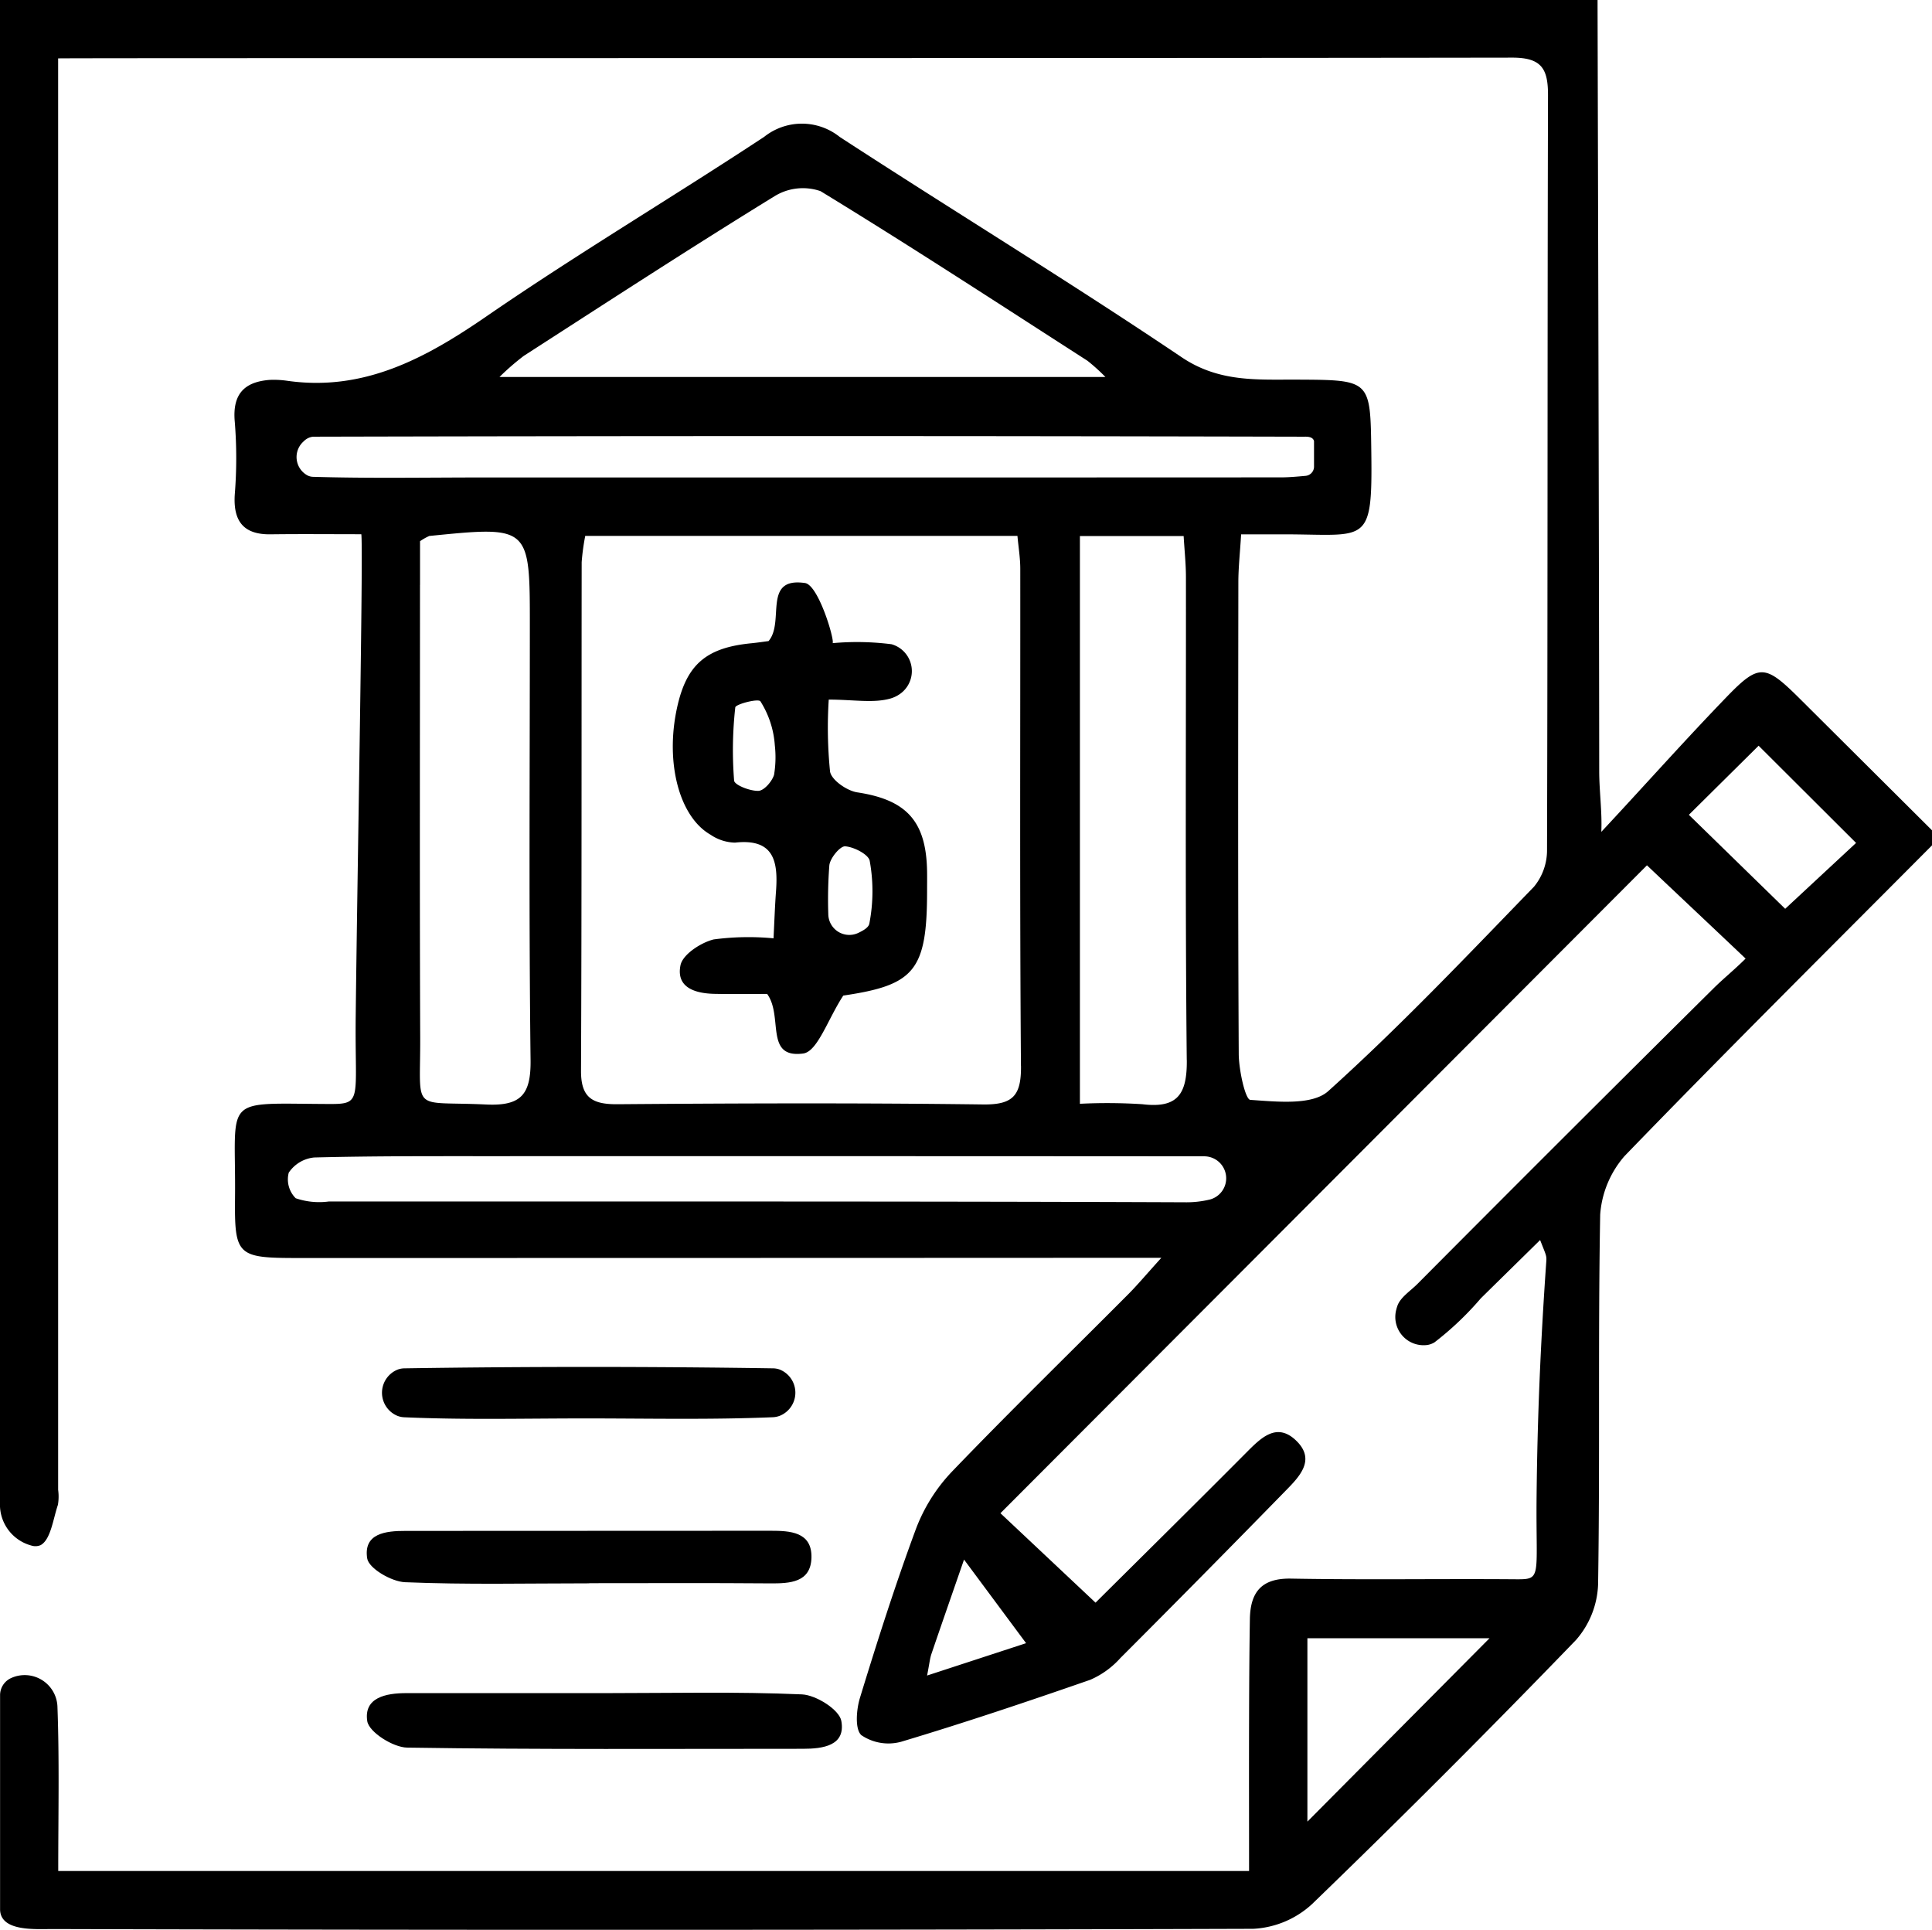
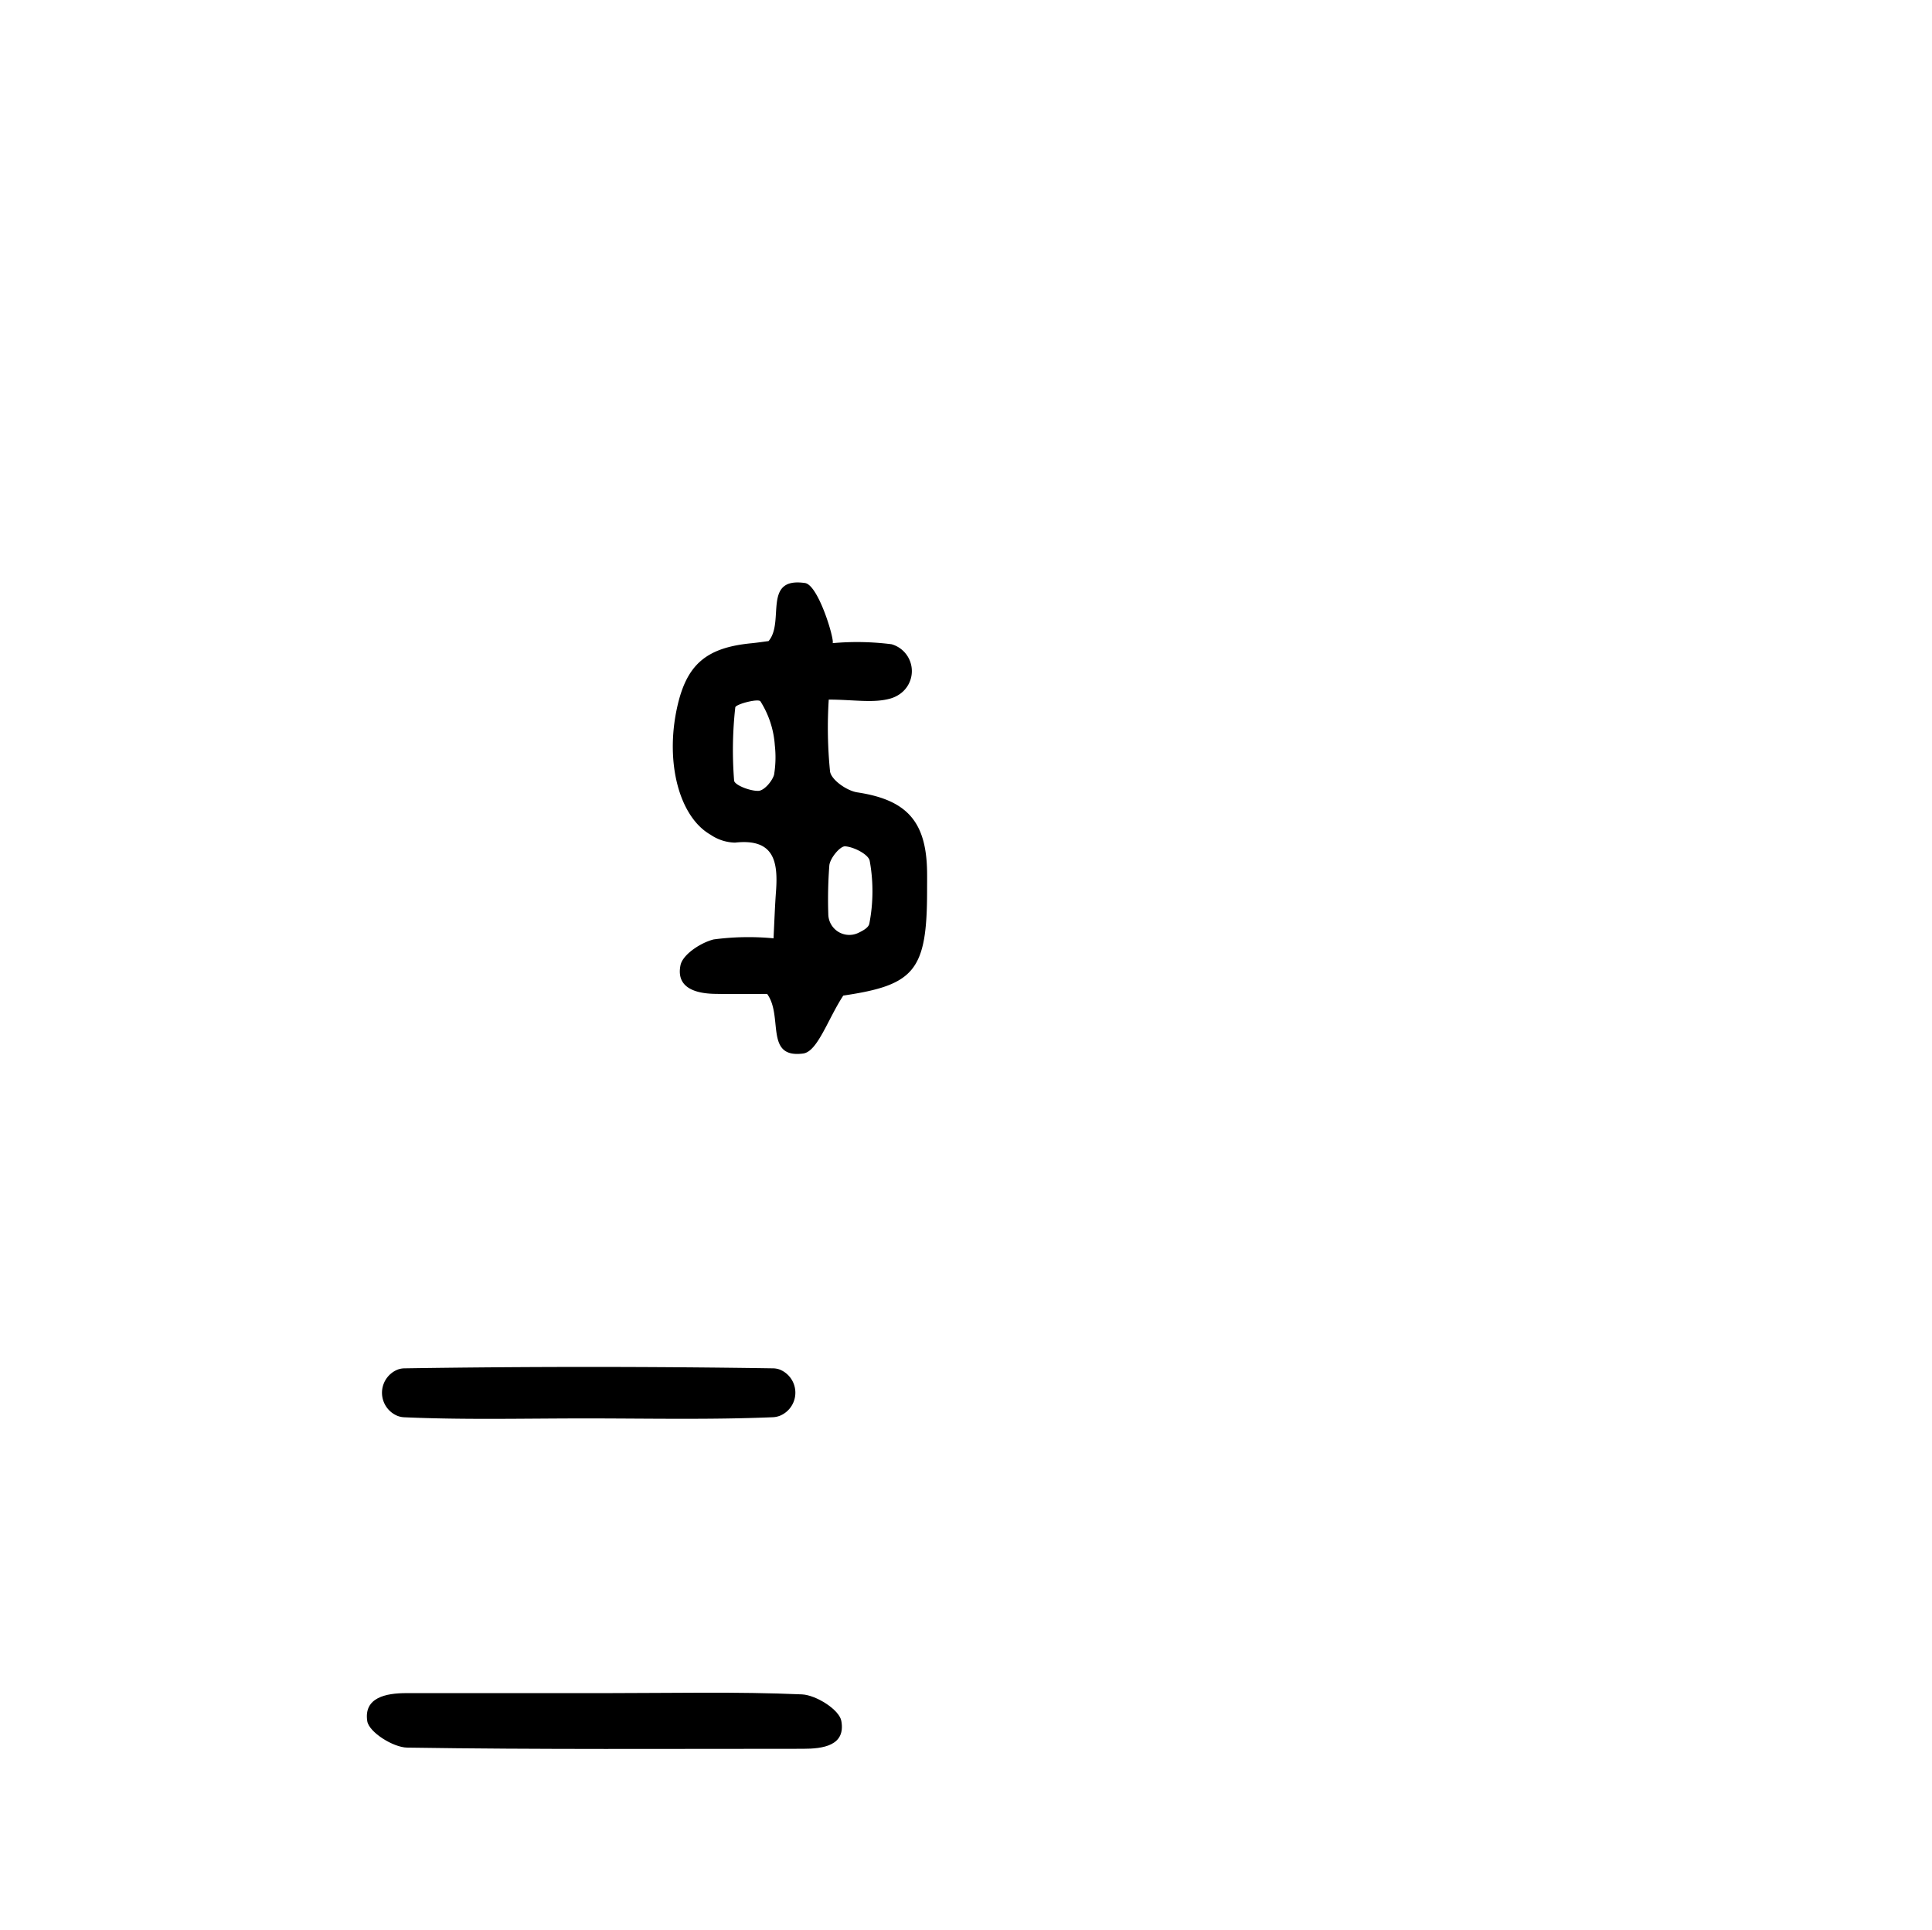
<svg xmlns="http://www.w3.org/2000/svg" width="127.211" height="127.052" viewBox="0 0 127.211 127.052">
  <g id="Group_67" data-name="Group 67" transform="translate(1856.897 -2025.463)">
-     <path id="Path_251" data-name="Path 251" d="M-1729.688,2080.123q-4.372-4.353-8.746-8.706c-2.248-2.229-2.648-2.275-4.8-.045-2.8,2.9-5.476,5.912-8.226,8.855.059-1.332-.137-2.663-.138-3.995-.012-15.789-.109-49.451-.109-50.769H-1856.9v99.009a2.789,2.789,0,0,0,2.058,2.737.875.875,0,0,0,.619-.024c.667-.364.82-1.712,1.139-2.653a3.251,3.251,0,0,0,.015-.988l0-90.919v-3.318c.89-.034,64.45,0,95.75-.05,1.944,0,2.354.749,2.349,2.485-.044,16.561-.015,33.121-.064,49.682a3.779,3.779,0,0,1-.859,2.415c-4.43,4.571-8.82,9.2-13.544,13.454-1.067.961-3.406.692-5.133.579-.331-.022-.757-1.967-.763-3.027-.056-10.35-.038-20.7-.025-31.052,0-.969.109-1.938.182-3.152,1.189,0,2.165,0,3.14,0,5.165.03,5.512.66,5.432-5.406-.063-4.777-.019-4.758-4.925-4.78-2.6-.011-5.1.186-7.566-1.476-7.4-4.985-15.028-9.629-22.509-14.5a3.988,3.988,0,0,0-4.978-.006c-6.072,4-12.332,7.721-18.32,11.841-4.036,2.776-8.088,4.942-13.12,4.212a6.145,6.145,0,0,0-1.136-.052c-1.618.131-2.452.9-2.28,2.761a29.974,29.974,0,0,1,0,4.774c-.121,1.818.627,2.654,2.358,2.63,1.962-.026,3.926-.006,5.974-.006.137,1.025-.261,21.968-.37,31.788-.06,5.414.464,5.728-1.679,5.722-7.238-.022-6.2-.628-6.267,6.171-.038,3.815.144,3.968,4.124,3.968q26.829,0,53.657-.013h3.212c-1.026,1.132-1.582,1.8-2.193,2.412-3.854,3.87-7.766,7.681-11.549,11.617a11.2,11.2,0,0,0-2.435,3.868c-1.348,3.646-2.53,7.354-3.668,11.072-.238.776-.34,2.069.094,2.458a3.177,3.177,0,0,0,2.617.433c4.183-1.253,8.325-2.645,12.45-4.078a5.688,5.688,0,0,0,1.983-1.43q5.443-5.446,10.823-10.956c.942-.959,2.076-2.073.767-3.349s-2.363-.158-3.343.825c-3.382,3.4-6.792,6.764-9.879,9.831l-6.262-5.889q21.369-21.41,42.57-42.653c1.983,1.88,3.787,3.573,6.495,6.14-.724.724-1.46,1.314-2.1,1.948q-9.791,9.7-19.513,19.476c-.468.468-1.129.883-1.32,1.452-.025.072-.046.144-.064.218a1.861,1.861,0,0,0,2.072,2.339,1.307,1.307,0,0,0,.439-.168,20.29,20.29,0,0,0,3.048-2.895c1.242-1.223,2.486-2.443,3.908-3.841.367.941.433,1.016.409,1.368-.385,5.472-.591,10.4-.642,15.534-.054,5.482.4,5.444-1.505,5.43-4.885-.037-9.771.046-14.656-.043-1.977-.036-2.689.914-2.717,2.677-.036,2.235-.048,4.47-.053,6.706-.009,3.285,0,6.57,0,9.867h-78.409c0-3.746.079-7.295-.053-10.836a2.157,2.157,0,0,0-3.062-1.861h0a1.234,1.234,0,0,0-.715,1.12v14.119c.036,1.464,2.338,1.276,3.51,1.279q39.5.109,79.005-.016a6.174,6.174,0,0,0,3.871-1.628q8.838-8.539,17.377-17.384a5.867,5.867,0,0,0,1.457-3.661c.128-8.114-.007-16.232.138-24.346a6.582,6.582,0,0,1,1.6-3.849c6.673-6.9,13.484-13.658,20.252-20.462Zm-59.647,53.516-6.518,2.13c.158-.807.184-1.12.281-1.408.627-1.843,1.269-3.68,2.151-6.226Zm-33.072-84.749c5.489-3.536,10.962-7.1,16.521-10.517a3.557,3.557,0,0,1,3.014-.327c5.925,3.615,11.738,7.413,17.578,11.167a12.475,12.475,0,0,1,1.181,1.067h-39.895A16.463,16.463,0,0,1-1822.407,2048.89Zm-13.9,7.963a.852.852,0,0,1-.341-.09,1.375,1.375,0,0,1-.246-2.251.992.992,0,0,1,.614-.3q32.615-.081,65.232,0c.146,0,.592-.035.672.29v1.682a.61.61,0,0,1-.557.606c-.557.05-1.092.1-1.627.1q-26.417.012-52.834.006C-1829.036,2056.9-1832.675,2056.961-1836.31,2056.853Zm57.554,38.387c.023,2.268-.611,3.2-2.929,2.917a35.9,35.9,0,0,0-4.109-.028v-37.376h6.83c.055.942.15,1.817.151,2.693C-1778.8,2074.043-1778.863,2084.642-1778.756,2095.24Zm-10.917.4c.015,1.938-.513,2.559-2.5,2.533-8.02-.105-16.043-.078-24.064-.015-1.648.013-2.414-.421-2.406-2.2.049-11.164.029-22.329.043-33.493a14.67,14.67,0,0,1,.235-1.722h28.458c.066.74.185,1.446.186,2.152C-1789.71,2073.808-1789.757,2084.725-1789.673,2095.641Zm-39.57-31.667v-2.881a3.73,3.73,0,0,1,.608-.344c6.626-.665,6.624-.664,6.622,5.931,0,9.523-.068,19.048.048,28.57.027,2.283-.632,3.037-2.935,2.927-4.984-.238-4.314.642-4.332-4.39C-1829.269,2083.85-1829.244,2073.912-1829.243,2063.974Zm52.028,40.453a6.533,6.533,0,0,1-1.685.187c-18.783-.075-37.566-.043-56.35-.052a4.774,4.774,0,0,1-2.178-.213,1.751,1.751,0,0,1-.46-1.684,2.28,2.28,0,0,1,1.675-1c3.886-.1,7.776-.085,11.665-.086q23.457-.007,46.916.009h.031A1.447,1.447,0,0,1-1777.215,2104.427Zm6.4,40.96v-12.071h11.991Zm31.46-60.094-6.343-6.187,4.593-4.549,6.417,6.4Z" transform="translate(0 0)" />
    <path id="Path_252" data-name="Path 252" d="M-1804.692,2193.685q-6.576,0-13.153,0c-1.335,0-2.808.29-2.567,1.845.113.725,1.7,1.728,2.628,1.742,8.684.133,17.371.078,26.057.078,1.319,0,2.826-.2,2.53-1.835-.134-.742-1.663-1.706-2.595-1.747C-1796.084,2193.581-1800.39,2193.685-1804.692,2193.685Z" transform="translate(-12.303 -56.758)" />
-     <path id="Path_253" data-name="Path 253" d="M-1820.421,2179.382c.1.66,1.6,1.532,2.488,1.569,4.039.169,8.089.074,12.135.074v-.009c3.963,0,7.927-.02,11.891.012,1.325.01,2.7-.055,2.739-1.7.037-1.7-1.42-1.764-2.7-1.764q-12.014,0-24.029.01C-1819.2,2177.571-1820.677,2177.732-1820.421,2179.382Z" transform="translate(-12.299 -51.326)" />
    <path id="Path_254" data-name="Path 254" d="M-1817.486,2164.6c3.961.177,7.936.077,11.905.076,4.135,0,8.274.094,12.4-.079a1.462,1.462,0,0,0,.456-.1,1.641,1.641,0,0,0-.008-3.033,1.322,1.322,0,0,0-.429-.084q-12.154-.186-24.311,0a1.33,1.33,0,0,0-.431.083,1.644,1.644,0,0,0-.027,3.038A1.391,1.391,0,0,0-1817.486,2164.6Z" transform="translate(-12.812 -45.834)" />
    <path id="Path_255" data-name="Path 255" d="M-1777.885,2097.158c-.682-.1-1.707-.81-1.8-1.371a29,29,0,0,1-.086-4.737c1.656,0,2.966.255,4.1-.082a2.1,2.1,0,0,0,.558-.268,1.838,1.838,0,0,0-.5-3.288l-.026-.007a17.9,17.9,0,0,0-3.876-.071c.142-.2-.928-3.83-1.82-3.959-2.83-.41-1.315,2.567-2.4,3.823-.3.039-.707.1-1.111.141-3.008.288-4.3,1.407-4.919,4.272-.778,3.591.146,7.154,2.211,8.334a2.973,2.973,0,0,0,1.611.521c2.579-.29,2.842,1.252,2.7,3.2-.067.894-.1,1.793-.163,3.1a17.432,17.432,0,0,0-3.944.073c-.849.213-2.037.988-2.183,1.7-.3,1.486.99,1.859,2.255,1.883,1.217.023,2.436.006,3.451.006,1.075,1.473-.189,4.26,2.372,3.921.947-.125,1.626-2.267,2.641-3.814,4.693-.691,5.518-1.637,5.518-6.908,0-.413.006-.826,0-1.239C-1773.342,2099.051-1774.652,2097.649-1777.885,2097.158Zm-5.485-1.163c-.131.441-.662,1.052-1.032,1.063-.552.018-1.578-.385-1.6-.678a25.393,25.393,0,0,1,.077-4.817c.022-.21,1.512-.6,1.655-.4a6.178,6.178,0,0,1,.948,2.894A7.012,7.012,0,0,1-1783.371,2095.995Zm6.27,9.811c-.054.234-.329.416-.734.607a1.383,1.383,0,0,1-1.966-1.236,29.29,29.29,0,0,1,.068-3.211c.046-.476.711-1.281,1.045-1.257.584.042,1.55.543,1.615.965A11.171,11.171,0,0,1-1777.1,2105.806Z" transform="translate(-22.558 -19.53)" />
  </g>
</svg>